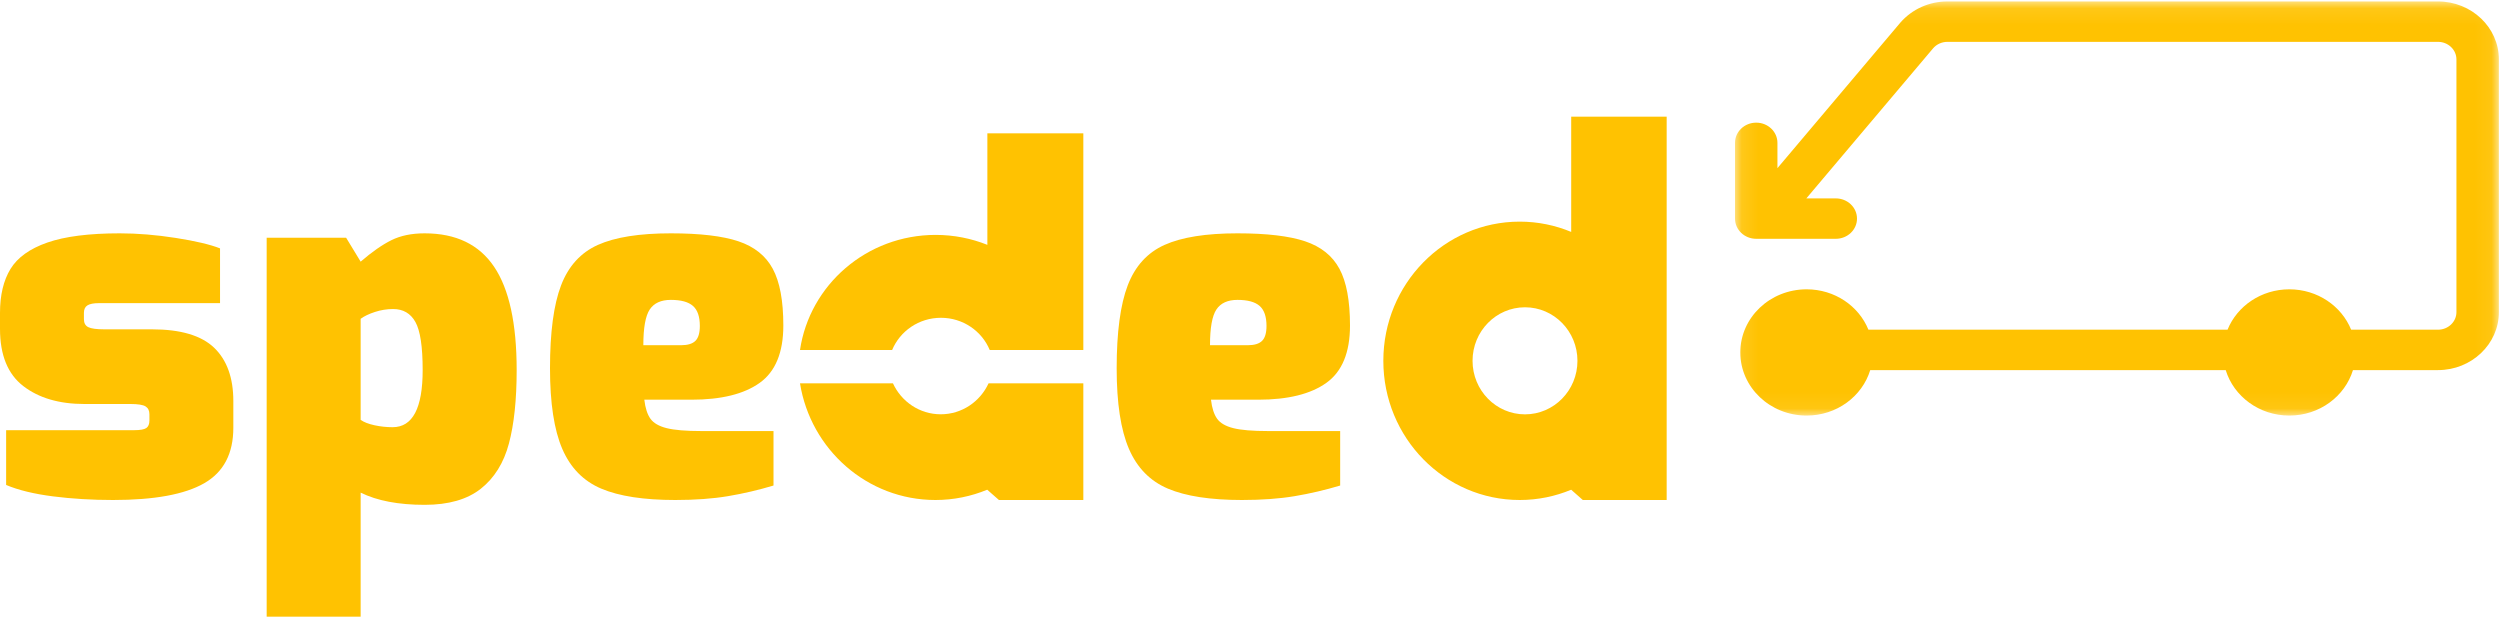
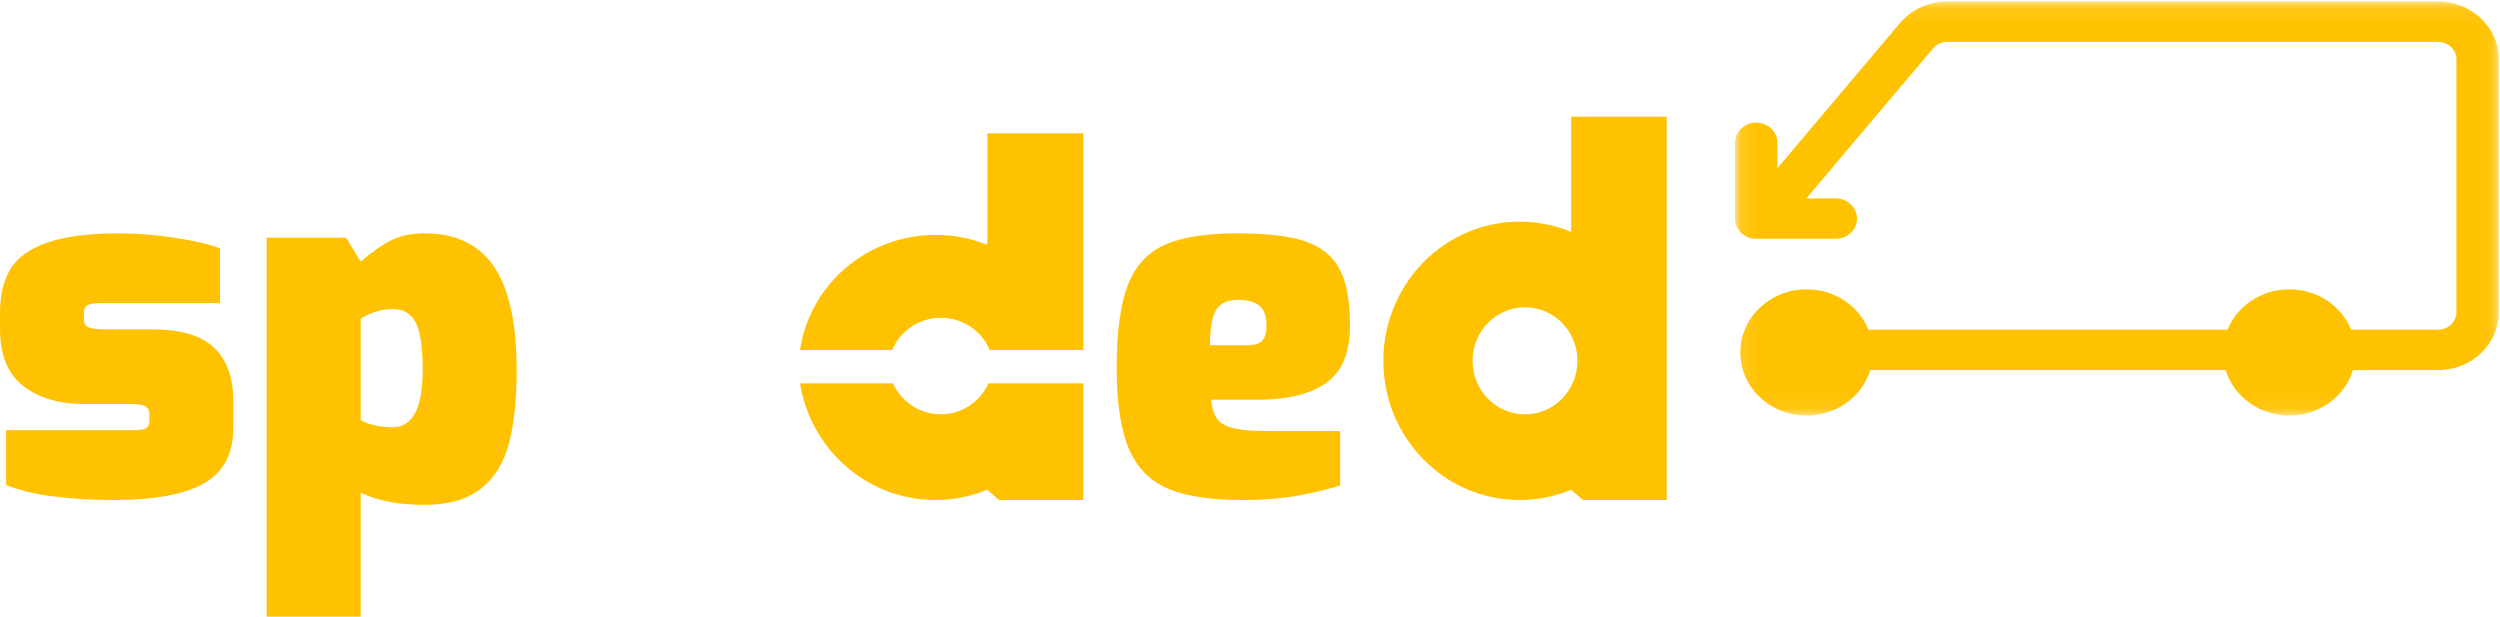
<svg xmlns="http://www.w3.org/2000/svg" xmlns:xlink="http://www.w3.org/1999/xlink" width="150px" height="37px" viewBox="0 0 150 37" version="1.1">
  <defs>
    <polygon id="path-1" points="0.1 0.087 45.932 0.087 45.932 24.934 0.1 24.934" />
  </defs>
  <g id="Symbols" stroke="none" stroke-width="1" fill="none" fill-rule="evenodd">
    <g id="footer" transform="translate(-196, -83)">
      <g transform="translate(196, 76)" id="info">
        <g>
          <g id="logo" transform="translate(0, 7)">
            <g id="Group-3" transform="translate(104, 0)">
              <mask id="mask-2" fill="white">
                <use xlink:href="#path-1" />
              </mask>
              <g id="Clip-2" />
              <path d="M42.28,0.087 L12.844,0.087 C11.755,0.087 10.732,0.544 10.022,1.356 L2.646,10.089 L2.646,8.571 C2.646,7.902 2.076,7.359 1.373,7.359 C0.67,7.359 0.1,7.902 0.1,8.571 L0.1,13.116 C0.1,13.786 0.67,14.328 1.373,14.328 L6.147,14.328 C6.851,14.328 7.42,13.786 7.42,13.116 C7.42,12.447 6.851,11.904 6.147,11.904 L4.38,11.904 L11.993,2.891 C12.204,2.65 12.514,2.511 12.844,2.511 L42.28,2.511 C42.89,2.511 43.386,2.984 43.386,3.564 L43.386,18.729 C43.386,19.31 42.89,19.782 42.28,19.782 L37.069,19.782 C36.493,18.365 35.052,17.359 33.36,17.359 C31.669,17.359 30.227,18.365 29.652,19.782 L8.105,19.782 C7.53,18.365 6.089,17.359 4.397,17.359 C2.2,17.359 0.418,19.054 0.418,21.146 C0.418,23.238 2.2,24.934 4.397,24.934 C6.207,24.934 7.732,23.782 8.214,22.206 L29.543,22.206 C30.025,23.782 31.55,24.934 33.36,24.934 C35.17,24.934 36.696,23.782 37.178,22.206 L42.28,22.206 C44.294,22.206 45.933,20.647 45.933,18.729 L45.933,3.564 C45.933,1.647 44.294,0.087 42.28,0.087" id="Fill-1" fill="#FFC201" mask="url(#mask-2)" />
            </g>
            <path d="M9.118,19.76 L6.263,19.76 C5.792,19.76 5.47,19.716 5.296,19.629 C5.122,19.542 5.035,19.382 5.035,19.149 L5.035,18.771 C5.035,18.558 5.107,18.407 5.25,18.32 C5.393,18.233 5.618,18.189 5.925,18.189 L13.202,18.189 L13.202,14.902 C12.608,14.669 11.723,14.461 10.546,14.276 C9.369,14.092 8.248,14 7.184,14 C5.342,14 3.894,14.185 2.84,14.553 C1.786,14.921 1.049,15.45 0.629,16.138 C0.21,16.827 0,17.705 0,18.771 L0,19.731 C0,21.302 0.465,22.446 1.397,23.164 C2.328,23.881 3.551,24.24 5.066,24.24 L7.829,24.24 C8.279,24.24 8.581,24.289 8.735,24.385 C8.888,24.483 8.965,24.638 8.965,24.851 L8.965,25.229 C8.965,25.443 8.904,25.593 8.781,25.68 C8.658,25.767 8.412,25.811 8.044,25.811 L0.368,25.811 L0.368,29.098 C1.105,29.409 2.042,29.636 3.178,29.782 C4.314,29.927 5.516,30 6.785,30 C9.262,30 11.083,29.665 12.25,28.996 C13.417,28.327 14,27.217 14,25.665 L14,24.065 C14,22.669 13.616,21.603 12.849,20.865 C12.081,20.129 10.838,19.76 9.118,19.76" id="Fill-4" fill="#FFC201" />
            <path d="M23.558,25.632 C23.19,25.632 22.826,25.593 22.468,25.515 C22.109,25.437 21.833,25.329 21.639,25.192 L21.639,19.127 C21.853,18.971 22.138,18.834 22.497,18.717 C22.855,18.6 23.219,18.542 23.587,18.542 C24.188,18.542 24.634,18.801 24.924,19.318 C25.215,19.836 25.36,20.798 25.36,22.204 C25.36,24.489 24.76,25.632 23.558,25.632 M25.477,14 C24.701,14 24.038,14.137 23.486,14.41 C22.933,14.684 22.318,15.113 21.639,15.699 L20.767,14.264 L16,14.264 L16,37 L21.639,37 L21.639,29.558 C22.628,30.046 23.907,30.29 25.477,30.29 C26.911,30.29 28.035,29.968 28.849,29.324 C29.663,28.679 30.225,27.776 30.535,26.613 C30.845,25.451 31,23.981 31,22.204 C31,19.411 30.549,17.345 29.648,16.007 C28.747,14.669 27.356,14 25.477,14" id="Fill-6" fill="#FFC201" />
-             <path d="M38.6,20.713 C38.6,19.671 38.728,18.957 38.983,18.571 C39.238,18.186 39.661,17.993 40.25,17.993 C40.859,17.993 41.301,18.113 41.577,18.355 C41.852,18.596 41.99,18.996 41.99,19.555 C41.99,19.98 41.901,20.278 41.724,20.452 C41.547,20.626 41.262,20.713 40.869,20.713 L38.6,20.713 Z M45.585,22.969 C46.528,22.294 47,21.147 47,19.526 C47,18.041 46.788,16.908 46.366,16.127 C45.944,15.345 45.256,14.796 44.303,14.477 C43.35,14.159 41.999,14 40.25,14 C38.364,14 36.905,14.231 35.874,14.694 C34.842,15.157 34.105,15.968 33.663,17.125 C33.221,18.282 33,19.941 33,22.101 C33,24.184 33.246,25.795 33.737,26.933 C34.228,28.072 35.009,28.867 36.08,29.32 C37.151,29.773 38.629,30 40.516,30 C41.714,30 42.77,29.923 43.684,29.769 C44.598,29.615 45.506,29.403 46.41,29.132 L46.41,25.863 L42.078,25.863 C41.154,25.863 40.461,25.805 40,25.689 C39.538,25.573 39.214,25.385 39.027,25.125 C38.84,24.864 38.718,24.484 38.659,23.982 L41.488,23.982 C43.276,23.982 44.642,23.645 45.585,22.969 Z" id="Fill-8" fill="#FFC201" />
            <path d="M72.6,20.713 C72.6,19.671 72.728,18.957 72.983,18.571 C73.238,18.186 73.661,17.993 74.25,17.993 C74.859,17.993 75.301,18.113 75.577,18.355 C75.852,18.596 75.99,18.996 75.99,19.555 C75.99,19.98 75.901,20.278 75.724,20.452 C75.547,20.626 75.262,20.713 74.869,20.713 L72.6,20.713 Z M79.585,22.969 C80.528,22.294 81,21.147 81,19.526 C81,18.041 80.788,16.908 80.366,16.127 C79.944,15.345 79.256,14.796 78.303,14.477 C77.35,14.159 75.999,14 74.25,14 C72.364,14 70.905,14.231 69.874,14.694 C68.842,15.157 68.105,15.968 67.663,17.125 C67.221,18.282 67,19.941 67,22.101 C67,24.184 67.246,25.795 67.737,26.933 C68.228,28.072 69.009,28.867 70.08,29.32 C71.151,29.773 72.629,30 74.516,30 C75.714,30 76.77,29.923 77.684,29.769 C78.598,29.615 79.506,29.403 80.41,29.132 L80.41,25.863 L76.078,25.863 C75.154,25.863 74.461,25.805 74,25.689 C73.538,25.573 73.214,25.385 73.027,25.125 C72.84,24.864 72.718,24.484 72.659,23.982 L75.488,23.982 C77.276,23.982 78.642,23.645 79.585,22.969 Z" id="Fill-10" fill="#FFC201" />
            <path d="M91.5,24.861 C89.762,24.861 88.353,23.423 88.353,21.649 C88.353,19.875 89.762,18.437 91.5,18.437 C93.238,18.437 94.647,19.875 94.647,21.649 C94.647,23.423 93.238,24.861 91.5,24.861 Z M94.272,13.915 C93.319,13.519 92.276,13.298 91.183,13.298 C86.664,13.298 83,17.037 83,21.649 C83,26.261 86.664,30 91.183,30 C92.276,30 93.319,29.779 94.272,29.383 L94.272,29.385 L94.969,30 L100,30 L100,7 L94.272,7 L94.272,13.915 Z" id="Fill-12" fill="#FFC201" />
            <path d="M59.242,14.691 C58.284,14.307 57.237,14.094 56.138,14.094 C52.001,14.094 48.579,17.094 48,21 L53.528,21 C54,19.866 55.132,19.067 56.456,19.067 C57.78,19.067 58.913,19.866 59.384,21 L65,21 L65,8 L59.242,8 L59.242,14.691 Z" id="Fill-14" fill="#FFC201" />
            <path d="M56.445,24.857 C55.174,24.857 54.081,24.096 53.577,23 L48,23 C48.639,26.97 52.033,30 56.127,30 C57.227,30 58.275,29.779 59.235,29.382 L59.235,29.384 L59.936,30 L65,30 L65,23 L59.314,23 C58.809,24.096 57.716,24.857 56.445,24.857" id="Fill-16" fill="#FFC201" />
          </g>
        </g>
      </g>
    </g>
  </g>
</svg>